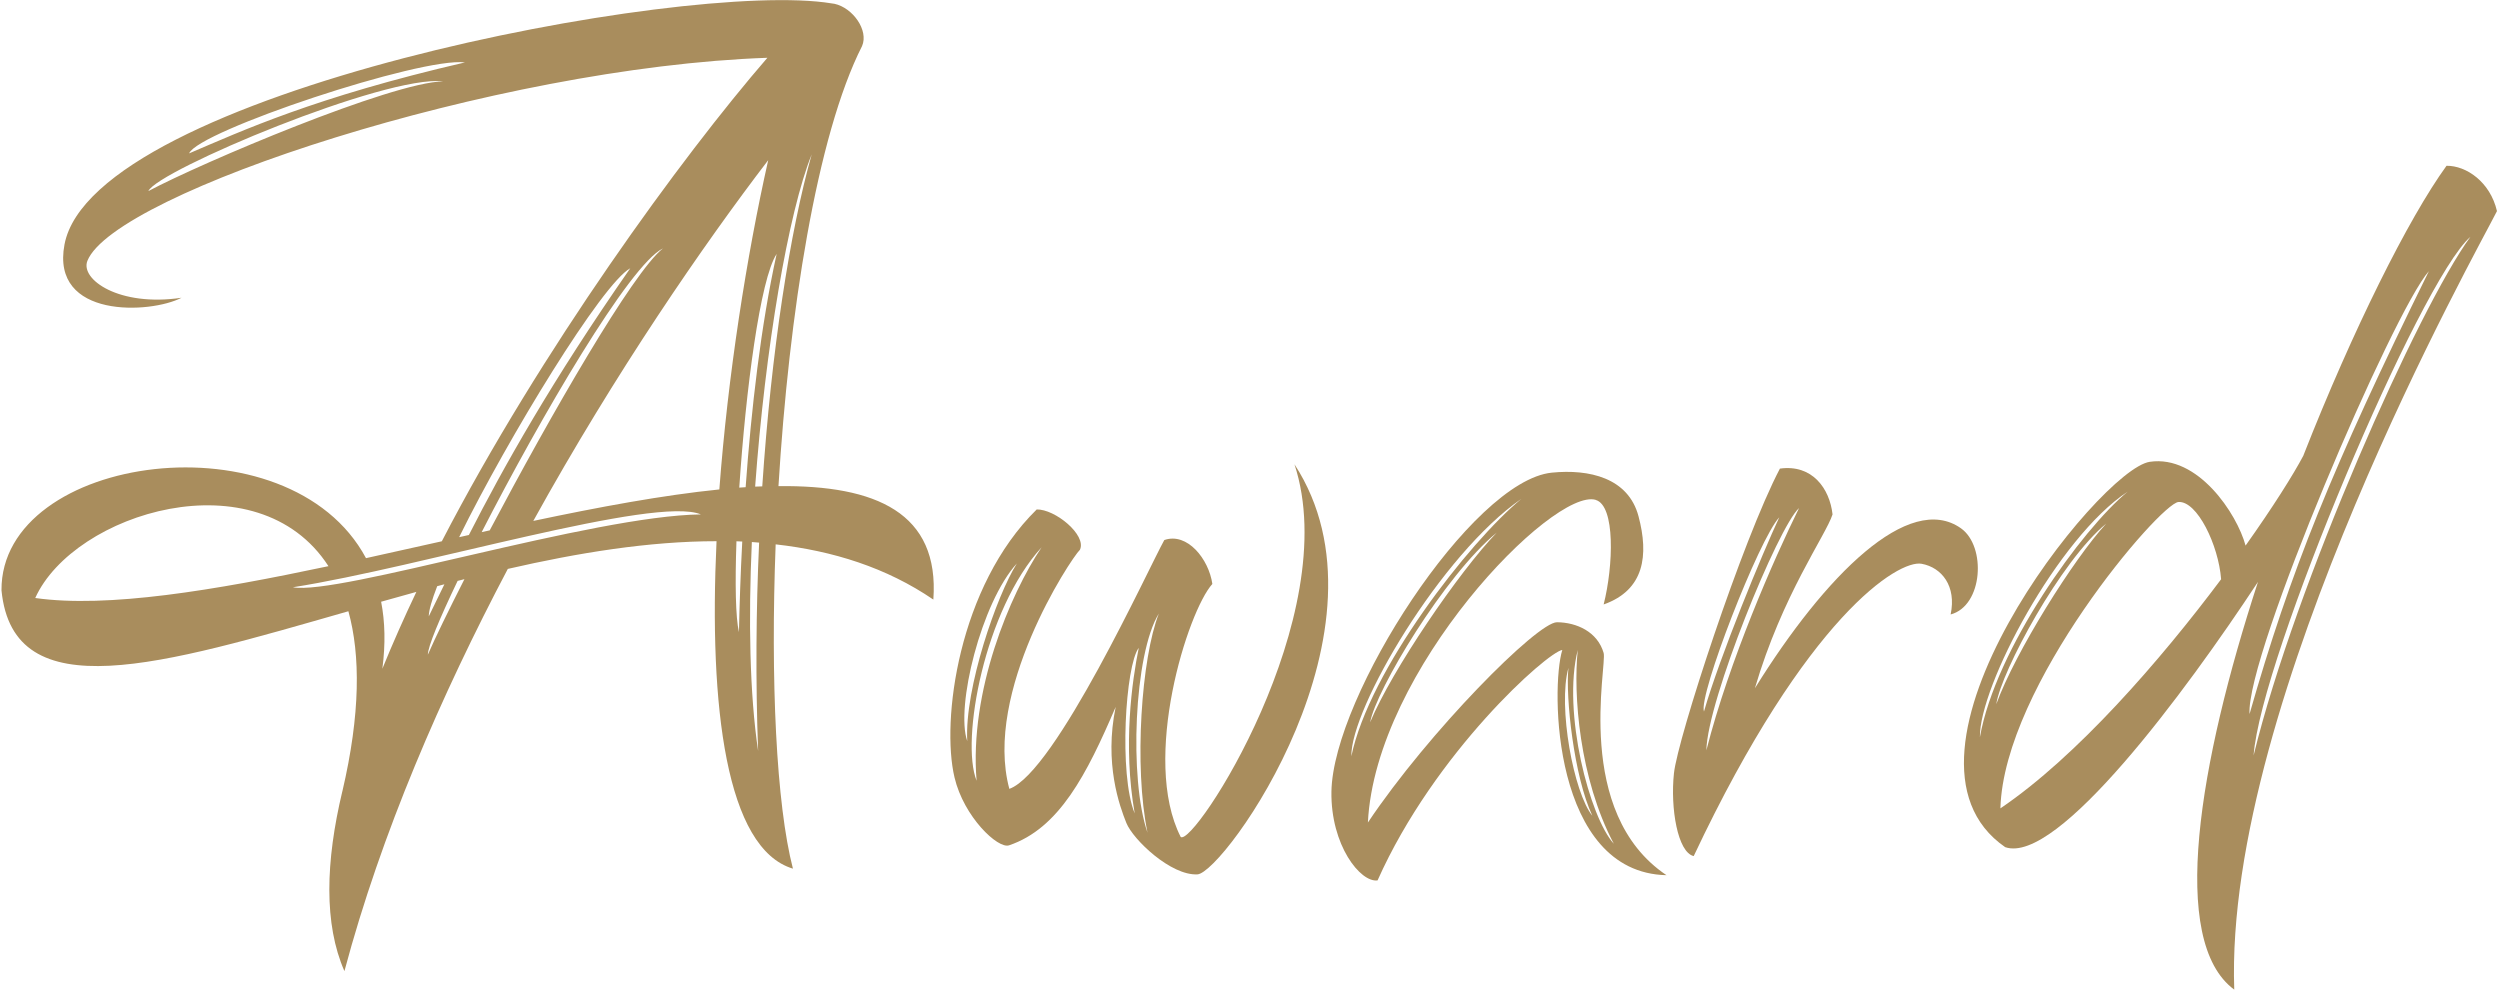
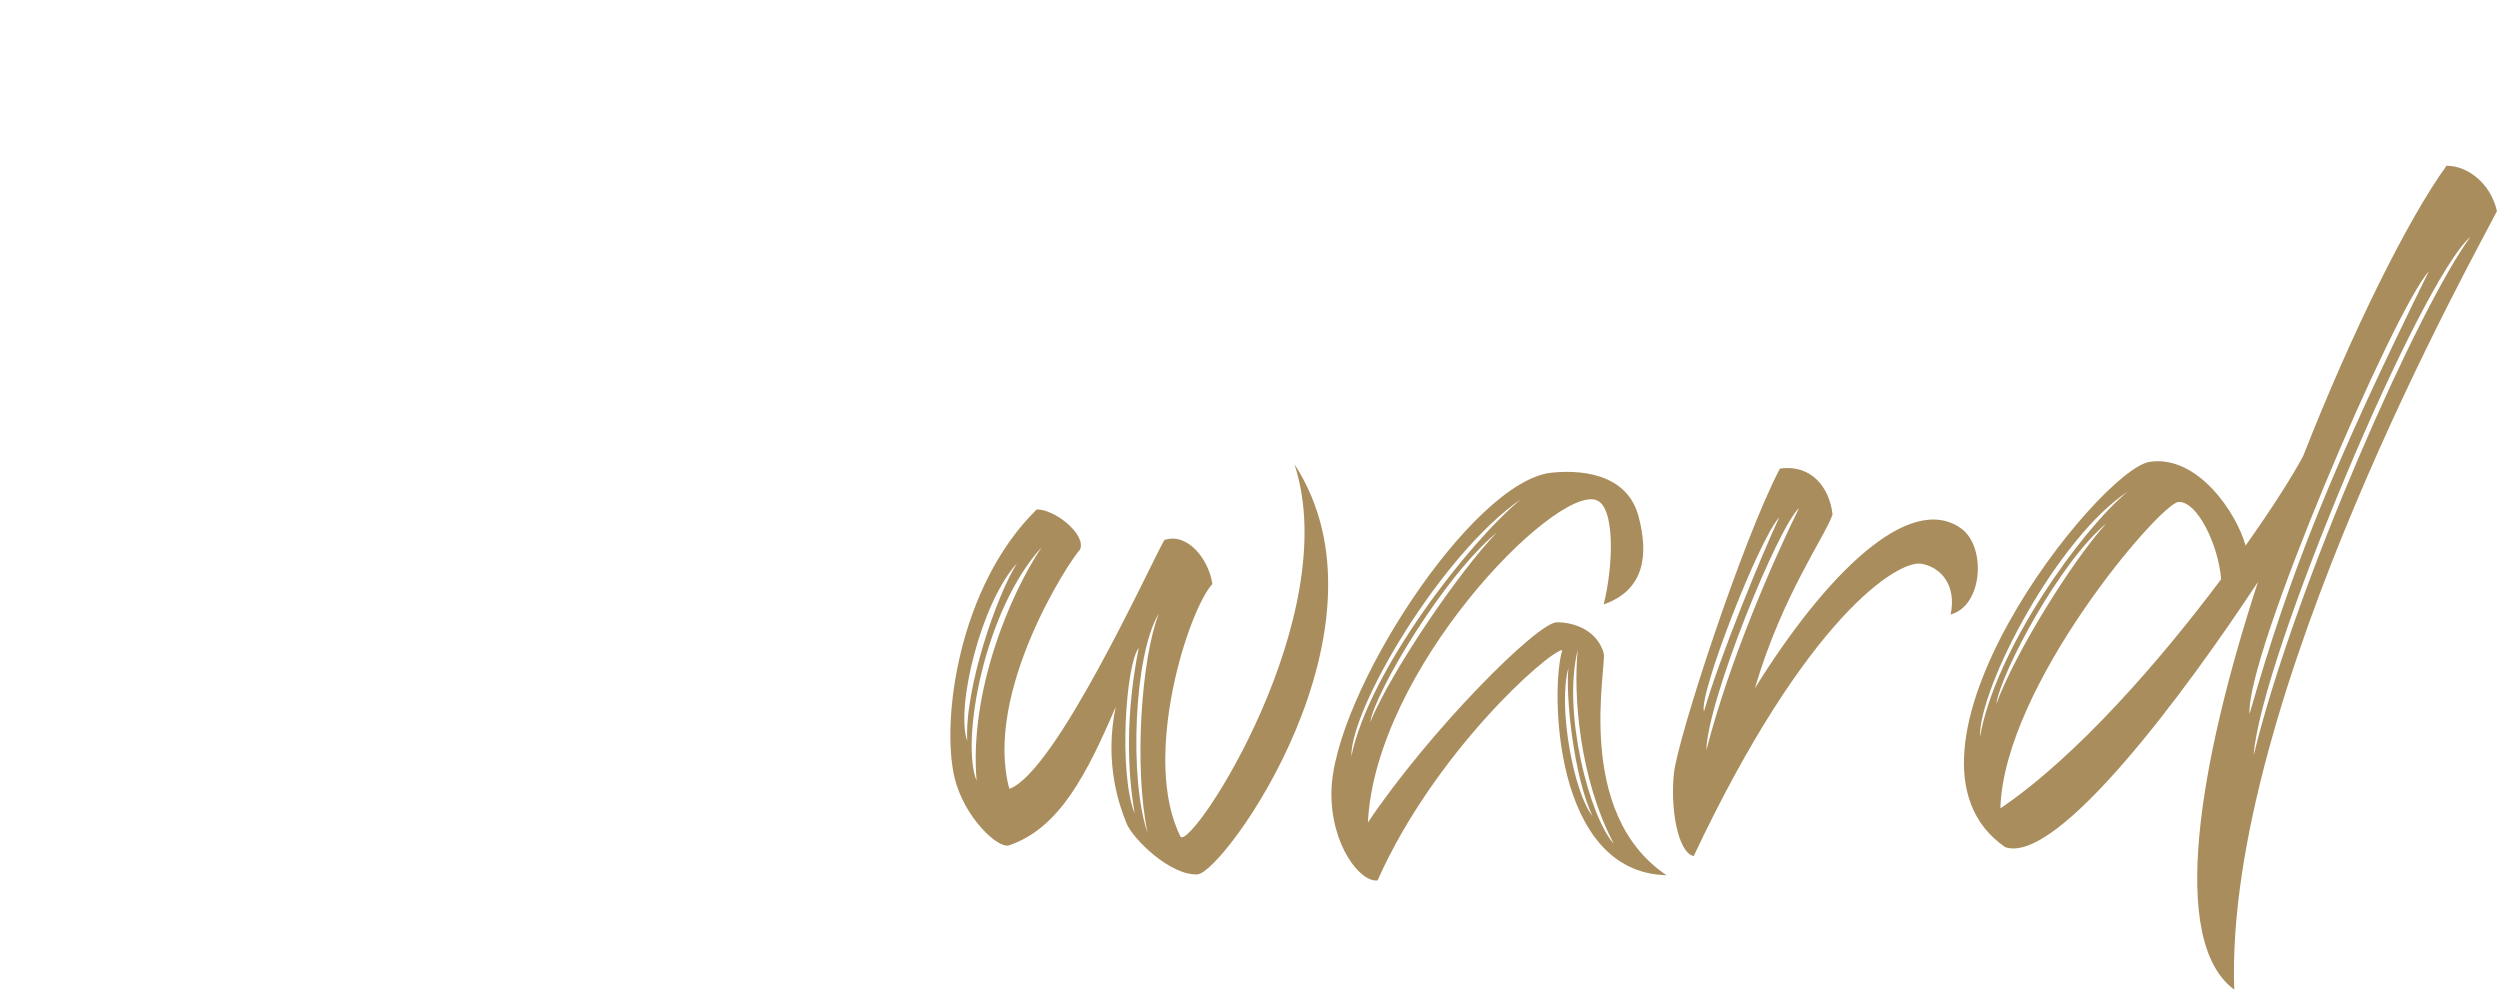
<svg xmlns="http://www.w3.org/2000/svg" width="569" height="226" viewBox="0 0 569 226" fill="none">
-   <path d="M176.539 123.912C175.354 154.74 176.671 183.027 180.473 197.707C165.266 193.153 161.314 160.857 163.083 123.178C147.687 123.178 131.52 125.831 115.579 129.482C100.448 158.165 86.746 189.69 78.39 221.026C73.703 210.336 74.08 196.145 77.919 180.091V180.129C82.06 162.456 82.041 149.056 79.293 139.119C37.003 151.239 2.994 161.666 0.34 134.357C0.115 103.303 65.799 94.288 83.302 127.036C89.023 125.775 94.801 124.495 100.56 123.196C123.051 79.74 155.14 35.699 174.657 13.152C112.662 15.316 26.087 43.943 19.895 59.357C18.201 63.572 27.085 69.896 41.313 67.77C34.255 71.44 11.463 72.606 14.682 55.63C21.231 21.245 155.837 -4.746 189.262 0.768C189.469 0.787 189.695 0.824 189.902 0.862H189.921C194.118 1.784 197.75 6.904 196.207 10.479C185.874 30.862 179.57 71.496 177.179 110.643C199.388 110.398 213.861 116.722 212.43 136.465C201.759 129.181 189.563 125.361 176.521 123.893M74.757 128.861C58.59 103.849 16.79 116.684 8.019 136.107C24.506 138.441 48.709 134.376 74.757 128.861ZM100.862 18.516C87.744 16.991 35.836 38.805 33.766 43.491C45.924 37.017 89.08 18.742 100.862 18.516ZM105.83 14.206C95.818 12.945 45.134 29.808 43.044 34.909C55.052 29.79 71.52 22.148 105.83 14.206ZM159.526 117.08C149.118 112.751 95.724 129.106 66.664 133.661C77.016 135.58 134.946 117.362 159.526 117.08ZM94.764 134.715C92.072 135.449 89.4 136.201 86.746 136.954C87.631 141.49 87.762 146.553 87.028 152.199C89.362 146.459 91.959 140.606 94.764 134.715ZM105.717 131.816L104.155 132.212C100.015 140.831 97.38 147.193 97.38 149C99.111 145.047 102.066 138.968 105.717 131.797M101.144 132.983L99.507 133.416C98.302 136.521 97.606 138.893 97.587 140.286L101.144 132.983ZM104.532 122.255L106.715 121.766C114.525 106.446 125.498 86.816 143.453 61.051C137.035 64.57 115.692 99.539 104.513 122.237M109.651 121.107L111.458 120.712C125.234 94.645 144.036 61.916 150.887 56.534C143.283 60.241 122.938 95.154 109.632 121.107M121.357 118.567C136.395 115.386 150.887 112.694 163.723 111.396C165.661 85.555 169.915 58.34 174.846 36.452C160.241 55.536 140.103 84.689 121.376 118.567H121.357ZM168.936 123.253C168.503 123.234 168.07 123.215 167.618 123.196C167.28 132.757 167.411 140.511 168.183 143.88C168.315 137.707 168.541 130.725 168.936 123.253ZM169.708 110.888C170.987 93.215 173.152 74.169 176.765 57.795C173.001 63.497 169.726 88.943 168.258 110.982C168.748 110.944 169.218 110.925 169.689 110.888M172.756 123.498C172.211 123.46 171.665 123.403 171.119 123.366C170.329 140.982 170.611 157.921 172.549 170.926C171.947 154.872 172.079 138.836 172.775 123.498M184.745 35.135C179.438 48.215 174.149 79.363 171.872 110.756C172.418 110.718 172.945 110.718 173.49 110.699C175.561 79.777 179.814 52.6 184.745 35.135Z" fill="#A98D5D" />
  <path d="M235.918 115.95C240.134 115.837 247.361 121.785 245.799 125.116C243.541 127.375 223.779 157.506 229.726 179.545C240.247 175.8 261.458 129.238 264.996 122.914C270.209 121.088 275.122 127.243 275.931 132.908C270.341 139.1 259.689 172.732 268.723 190.48C271.64 192.983 305.969 140.21 294.62 105.674C318.823 142.826 278.566 198.667 272.543 199.006C266.521 199.345 257.882 191.101 256.357 187.299C254.833 183.498 251.257 173.767 253.93 160.894C247.342 176.271 241.075 188.542 229.651 192.4C227.129 193.247 219.375 185.944 217.248 176.948C214.18 164.037 218.114 133.472 235.937 115.969M231.439 128.24C223.365 137.086 217.436 160.894 220.147 168.686C219.488 156.697 226.903 135.43 231.439 128.24ZM237.066 124.57C224.118 138.705 218.584 168.479 222.273 177.701C220.579 157.356 229.858 135.298 237.066 124.57ZM258.258 185.135C255.548 169.683 257.656 154.984 259.181 147.456C256.15 151.39 254.607 176.271 258.258 185.135ZM263.754 139.646C258.089 148.811 256.96 177.381 261.176 189.52C258.051 174.483 259.783 149.715 263.754 139.646Z" fill="#A98D5D" />
  <path d="M363.184 113.767C353.454 110.963 313.046 152.406 311.333 187.206C325.204 166.503 349.915 141.584 354.376 141.622C358.836 141.66 363.598 143.786 364.991 148.623C365.8 151.427 358.046 184.928 379.294 199.194C353.36 198.63 352.908 156.584 355.58 147.927C352.136 148.454 326.503 171.264 313.535 200.38C309.658 200.926 302.845 192.4 303.033 180.167C303.391 158.466 334.915 109.42 353.19 107.575C361.66 106.728 370.618 108.723 372.933 117.531C375.267 126.34 374.307 134.282 364.991 137.575C367.212 128.805 367.682 115.085 363.184 113.786M307.569 172.13C311.615 152.557 334.313 123.385 346.283 113.523C327.971 126.17 307.362 161.233 307.569 172.13ZM340.656 121.22C328.78 130.988 313.159 157.055 311.841 164.395C316.791 152.5 332.036 130.179 340.656 121.22ZM362.412 185.662C358.215 176.722 356.296 158.655 356.973 152.011C354.526 160.819 358.178 180.449 362.412 185.662ZM367.306 192.042C359.439 177.155 358.046 157.996 359.1 147.927C355.505 162.118 361.848 186.076 367.306 192.042Z" fill="#A98D5D" />
  <path d="M405.118 106.653C412.477 105.637 416.429 111.189 417.088 117.08C415.582 121.804 405.626 135.449 399.415 156.641C415.432 130.857 434.497 111.885 446.316 120.242C452.113 124.345 451.36 137.877 443.964 139.853C445.319 133.416 441.969 129.163 437.358 128.316C432.144 127.356 411.329 140.06 385.488 194.847C381.837 194 380.143 183.931 380.99 176.007C381.818 168.103 396.536 122.971 405.118 106.634M404.967 117.739C400.356 122.67 386.523 158.241 387.822 161.948C391.398 149.489 401.128 125.907 404.967 117.739ZM388.368 170.775C393.619 150.242 403.744 127.243 409.466 115.631C404.704 119.922 388.575 159.426 388.368 170.775Z" fill="#A98D5D" />
  <path d="M568.309 48.045C564.319 56.082 506.144 159.276 508.516 225.242C493.572 214.232 500.46 173.692 513.917 132.437C497.393 157.525 468.258 196.917 456.383 192.814C426.1 171.923 477.744 106.841 489.281 105.11C500.235 103.472 509.118 116.892 511.094 124.175C517.267 115.48 521.935 108.083 524.269 103.661V103.623C535.467 75.129 548.152 49.702 556.828 37.732C561.345 37.675 566.785 41.44 568.309 48.045ZM484.256 111.904C468.39 122.331 450.454 156.17 450.623 167.801C454.18 147.663 473.886 120.411 484.256 111.904ZM454.35 160.273C458.66 148.454 471.91 127.262 479.381 119.169C469.086 127.582 455.498 152.707 454.35 160.273ZM505.523 131.816C504.94 124.081 500.065 113.955 495.812 114.257C491.652 114.558 456.063 156.001 455.291 183.987C472.7 172.187 491.652 150.373 505.542 131.816M511.998 162.513C521.22 130.235 530.705 106.559 552.82 61.709C544.727 70.781 511.132 149.094 511.998 162.513ZM562.268 53.899C550.768 63.874 514.501 149.828 512.92 171.942C522.405 133.096 550.429 70.047 562.268 53.899Z" fill="#A98D5D" />
</svg>